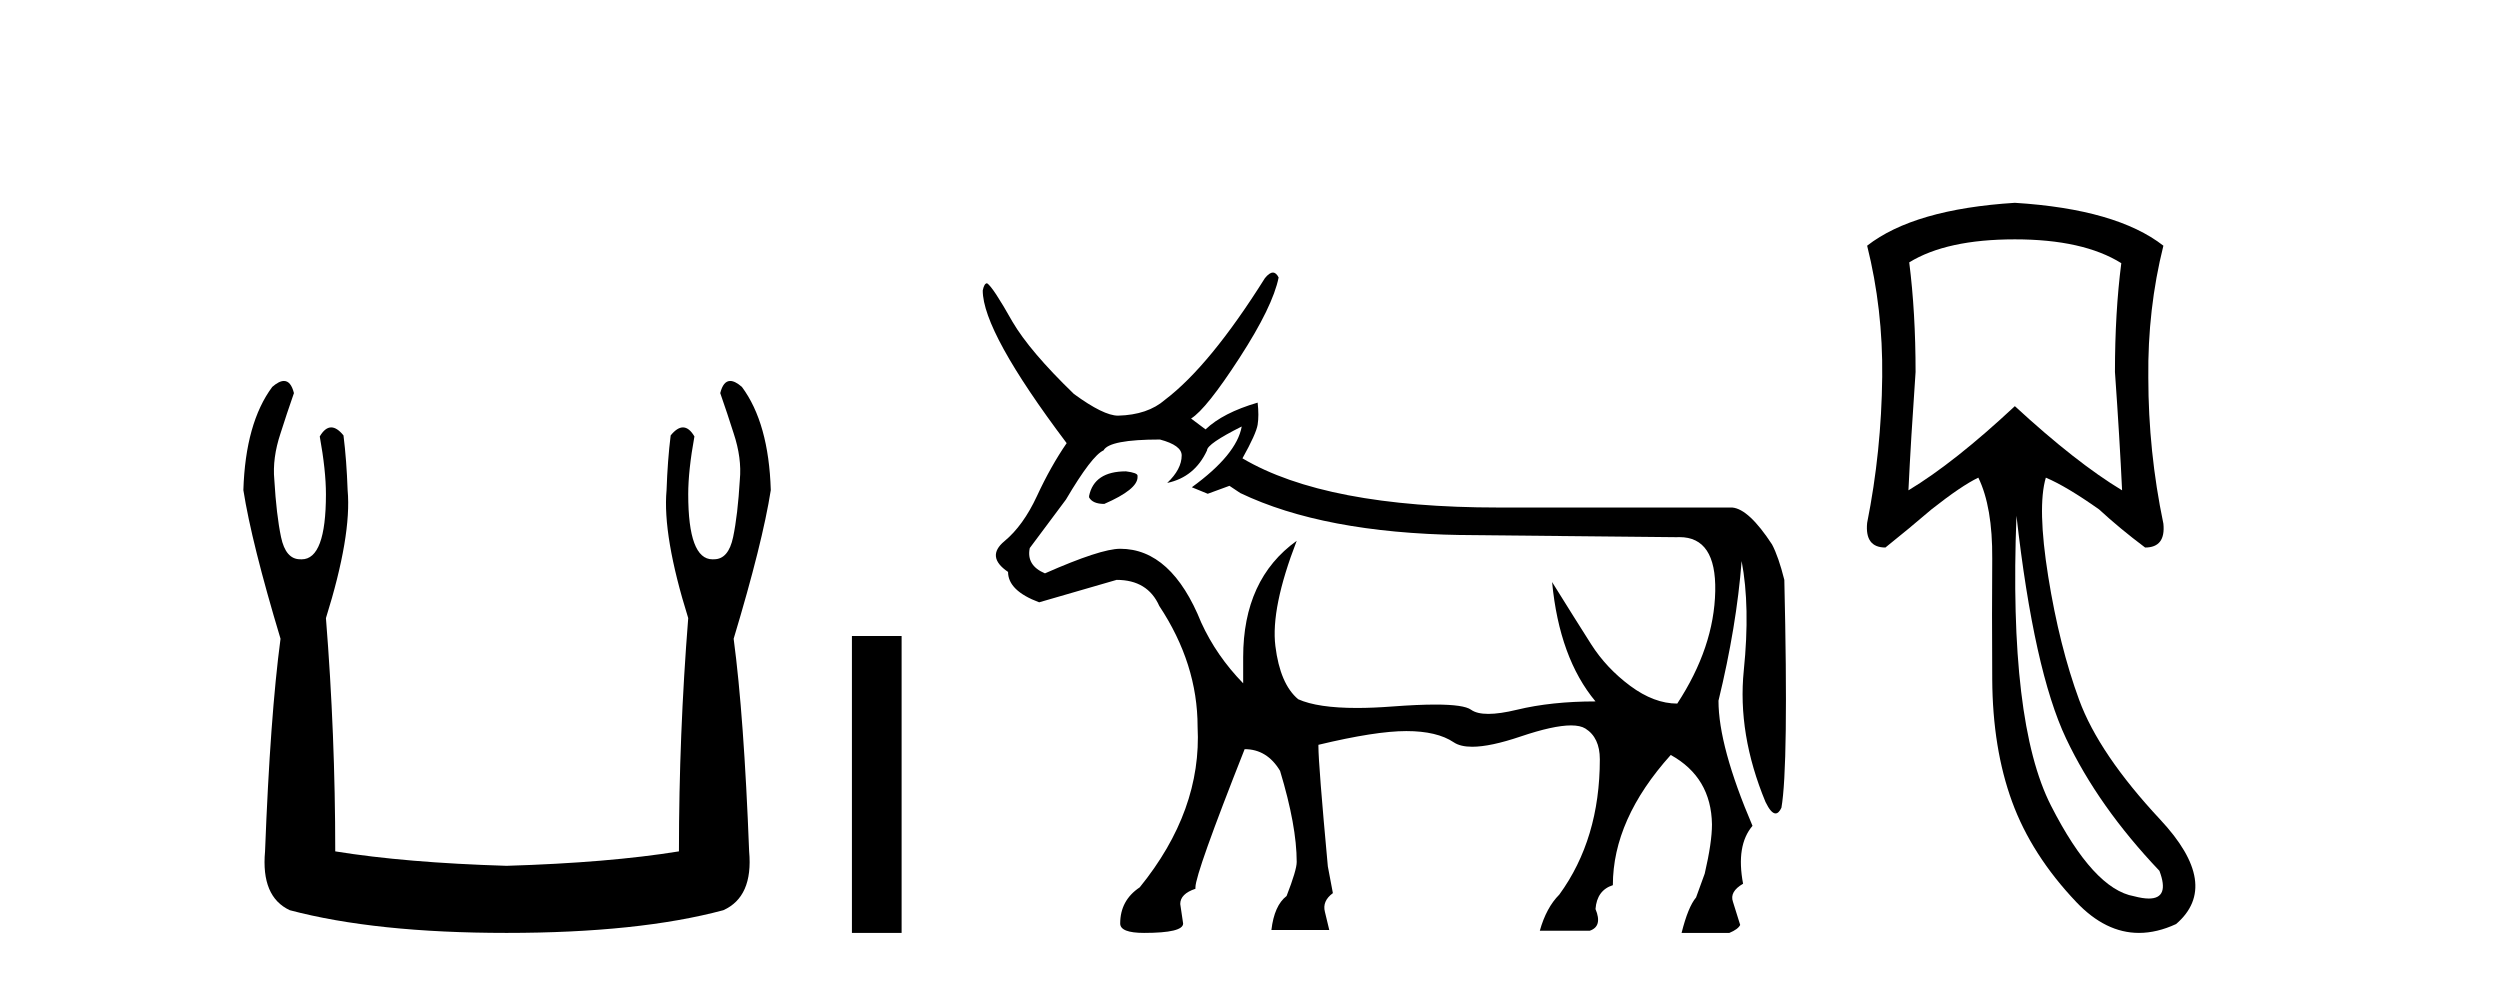
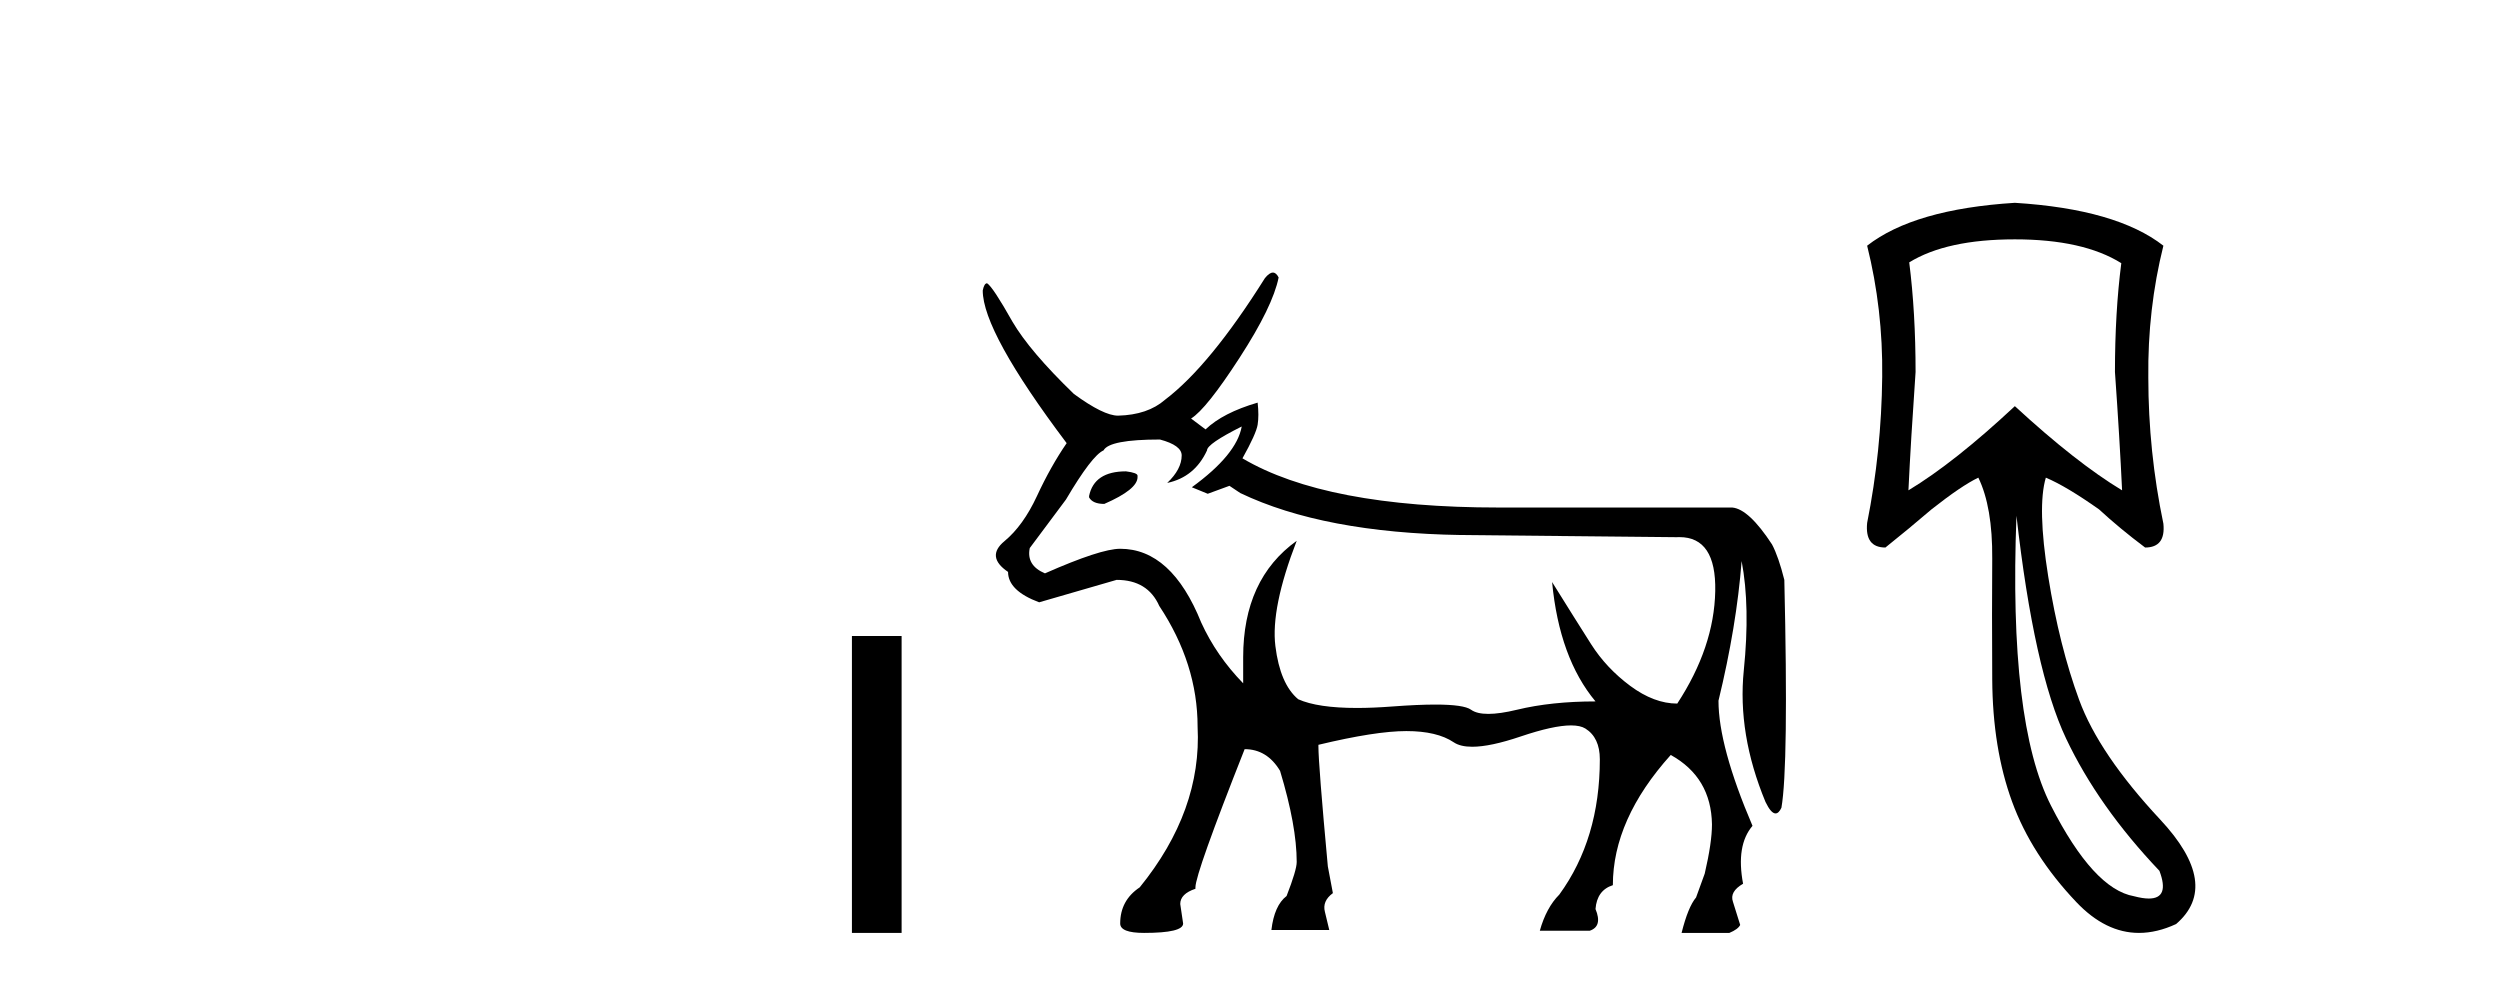
<svg xmlns="http://www.w3.org/2000/svg" width="104.0" height="41.0">
-   <path d="M 11.812 15.848 Q 11.609 15.848 11.326 16.095 Q 10.21 17.598 10.124 20.389 Q 10.468 22.579 11.67 26.572 Q 11.241 29.792 11.026 35.417 Q 10.854 37.306 12.056 37.865 Q 15.62 38.809 21.073 38.809 Q 26.569 38.809 30.09 37.865 Q 31.336 37.306 31.164 35.417 Q 30.949 29.792 30.52 26.572 Q 31.722 22.579 32.065 20.389 Q 31.98 17.598 30.863 16.095 Q 30.58 15.848 30.378 15.848 Q 30.088 15.848 29.962 16.353 Q 30.262 17.212 30.52 18.027 Q 30.863 19.058 30.777 19.96 Q 30.691 21.419 30.498 22.343 Q 30.305 23.266 29.704 23.266 Q 29.672 23.268 29.641 23.268 Q 28.63 23.268 28.63 20.561 Q 28.63 19.573 28.888 18.156 Q 28.667 17.78 28.411 17.78 Q 28.171 17.78 27.9 18.113 Q 27.772 19.144 27.729 20.389 Q 27.557 22.278 28.63 25.713 Q 28.244 30.565 28.244 35.417 Q 25.324 35.89 21.073 36.018 Q 16.865 35.89 13.946 35.417 Q 13.946 30.565 13.559 25.713 Q 14.633 22.278 14.461 20.389 Q 14.418 19.144 14.289 18.113 Q 14.019 17.78 13.778 17.78 Q 13.523 17.78 13.302 18.156 Q 13.559 19.573 13.559 20.561 Q 13.559 23.268 12.549 23.268 Q 12.518 23.268 12.486 23.266 Q 11.885 23.266 11.691 22.343 Q 11.498 21.419 11.412 19.96 Q 11.326 19.058 11.67 18.027 Q 11.928 17.212 12.228 16.353 Q 12.102 15.848 11.812 15.848 Z" style="fill:#000000;stroke:none" />
  <path d="M 35.44 26.458 L 35.44 38.809 L 37.507 38.809 L 37.507 26.458 Z" style="fill:#000000;stroke:none" />
  <path d="M 46.841 19.608 Q 45.517 19.608 45.306 20.632 L 45.306 20.692 Q 45.457 20.963 45.938 20.963 Q 47.322 20.361 47.322 19.849 L 47.322 19.789 Q 47.322 19.669 46.841 19.608 ZM 51.656 17.742 Q 51.446 18.916 49.58 20.27 L 50.242 20.541 L 51.145 20.21 L 51.596 20.511 Q 55.057 22.166 60.775 22.257 L 69.744 22.347 Q 69.805 22.344 69.865 22.344 Q 71.397 22.344 71.354 24.589 Q 71.309 26.922 69.774 29.269 Q 68.811 29.269 67.817 28.532 Q 66.824 27.794 66.192 26.801 Q 65.56 25.808 64.567 24.213 L 64.567 24.213 Q 64.868 27.373 66.373 29.179 Q 64.537 29.179 63.108 29.525 Q 62.393 29.698 61.915 29.698 Q 61.437 29.698 61.196 29.525 Q 60.897 29.31 59.708 29.31 Q 58.984 29.31 57.931 29.389 Q 57.119 29.451 56.447 29.451 Q 54.814 29.451 54.004 29.088 Q 53.251 28.456 53.056 26.876 Q 52.86 25.296 53.943 22.498 L 53.943 22.498 Q 51.716 24.093 51.716 27.343 L 51.716 28.426 Q 50.603 27.283 49.971 25.898 Q 48.737 22.829 46.6 22.829 Q 45.788 22.829 43.47 23.852 Q 42.688 23.521 42.838 22.799 L 44.343 20.782 Q 45.426 18.946 45.908 18.736 Q 46.149 18.284 48.255 18.284 Q 49.158 18.525 49.158 18.946 Q 49.158 19.518 48.556 20.09 Q 49.7 19.849 50.212 18.736 Q 50.212 18.465 51.656 17.742 ZM 52.953 11.339 Q 52.806 11.339 52.619 11.573 Q 50.332 15.214 48.466 16.629 Q 47.744 17.261 46.51 17.291 Q 45.908 17.291 44.674 16.388 Q 42.838 14.613 42.116 13.379 Q 41.303 11.934 41.063 11.784 Q 40.942 11.784 40.882 12.084 Q 40.882 13.8 44.373 18.435 Q 43.711 19.398 43.139 20.632 Q 42.567 21.866 41.785 22.513 Q 41.002 23.16 41.935 23.792 Q 41.935 24.574 43.229 25.056 Q 44.283 24.755 46.45 24.123 Q 47.744 24.123 48.225 25.206 Q 49.82 27.614 49.82 30.232 Q 50.001 33.723 47.413 36.913 Q 46.6 37.455 46.6 38.418 Q 46.6 38.809 47.593 38.809 Q 49.218 38.809 49.218 38.418 L 49.098 37.606 Q 49.098 37.184 49.73 36.973 L 49.73 36.913 Q 49.73 36.341 51.777 31.165 Q 52.71 31.165 53.251 32.068 Q 53.943 34.355 53.943 35.86 Q 53.943 36.191 53.522 37.274 Q 53.01 37.666 52.89 38.689 L 55.298 38.689 L 55.117 37.937 Q 54.997 37.485 55.448 37.154 L 55.238 36.041 Q 54.846 31.797 54.846 31.045 L 54.846 30.984 Q 57.224 30.413 58.503 30.413 Q 59.782 30.413 60.474 30.879 Q 60.749 31.065 61.245 31.065 Q 61.998 31.065 63.258 30.638 Q 64.623 30.177 65.354 30.177 Q 65.743 30.177 65.952 30.307 Q 66.553 30.684 66.553 31.586 Q 66.553 34.897 64.868 37.214 Q 64.326 37.756 64.056 38.719 L 66.132 38.719 Q 66.674 38.538 66.373 37.816 Q 66.433 37.034 67.095 36.823 Q 67.095 34.084 69.503 31.406 Q 71.188 32.339 71.218 34.295 Q 71.218 35.047 70.917 36.341 L 70.556 37.335 Q 70.225 37.726 69.954 38.809 L 71.941 38.809 Q 72.302 38.659 72.392 38.478 L 72.091 37.515 Q 71.941 37.094 72.512 36.763 Q 72.211 35.168 72.904 34.355 Q 71.489 31.045 71.489 29.149 Q 72.242 26.049 72.452 23.34 Q 72.813 25.236 72.542 27.885 Q 72.272 30.533 73.445 33.362 Q 73.675 33.839 73.863 33.839 Q 73.996 33.839 74.107 33.603 Q 74.408 31.887 74.228 24.123 Q 73.987 23.16 73.716 22.648 Q 72.753 21.173 72.061 21.113 L 62.34 21.113 Q 55.147 21.113 51.686 19.067 Q 52.258 18.043 52.318 17.667 Q 52.378 17.291 52.318 16.749 Q 50.874 17.171 50.151 17.863 L 49.549 17.411 Q 50.182 17.02 51.566 14.883 Q 52.95 12.747 53.191 11.543 Q 53.089 11.339 52.953 11.339 Z" style="fill:#000000;stroke:none" />
  <path d="M 83.818 9.957 Q 86.66 9.957 88.246 10.948 Q 87.982 12.997 87.982 15.475 Q 88.18 18.284 88.279 20.398 Q 86.363 19.242 83.818 16.896 Q 81.307 19.242 79.391 20.398 Q 79.49 18.317 79.688 15.475 Q 79.688 12.997 79.424 10.915 Q 80.977 9.957 83.818 9.957 ZM 83.885 21.456 Q 84.612 27.899 85.95 30.724 Q 87.288 33.549 89.832 36.226 Q 90.268 37.379 89.391 37.379 Q 89.138 37.379 88.775 37.283 Q 87.09 36.986 85.322 33.516 Q 83.554 30.047 83.885 21.456 ZM 83.818 8.437 Q 79.622 8.701 77.673 10.221 Q 78.333 12.865 78.3 15.673 Q 78.267 18.779 77.673 21.753 Q 77.573 22.777 78.433 22.777 Q 79.424 21.984 80.349 21.191 Q 81.605 20.2 82.299 19.87 Q 82.893 21.092 82.877 23.24 Q 82.86 25.388 82.877 28.262 Q 82.893 31.137 83.703 33.351 Q 84.512 35.565 86.379 37.531 Q 87.593 38.809 88.982 38.809 Q 89.729 38.809 90.526 38.44 Q 92.41 36.82 89.865 34.094 Q 87.321 31.368 86.495 29.122 Q 85.669 26.875 85.206 23.983 Q 84.744 21.092 85.107 19.87 L 85.107 19.87 Q 85.966 20.233 87.321 21.191 Q 88.18 21.984 89.237 22.777 Q 90.097 22.777 89.997 21.786 Q 89.37 18.779 89.37 15.706 Q 89.337 12.865 89.997 10.221 Q 88.048 8.701 83.818 8.437 Z" style="fill:#000000;stroke:none" />
</svg>